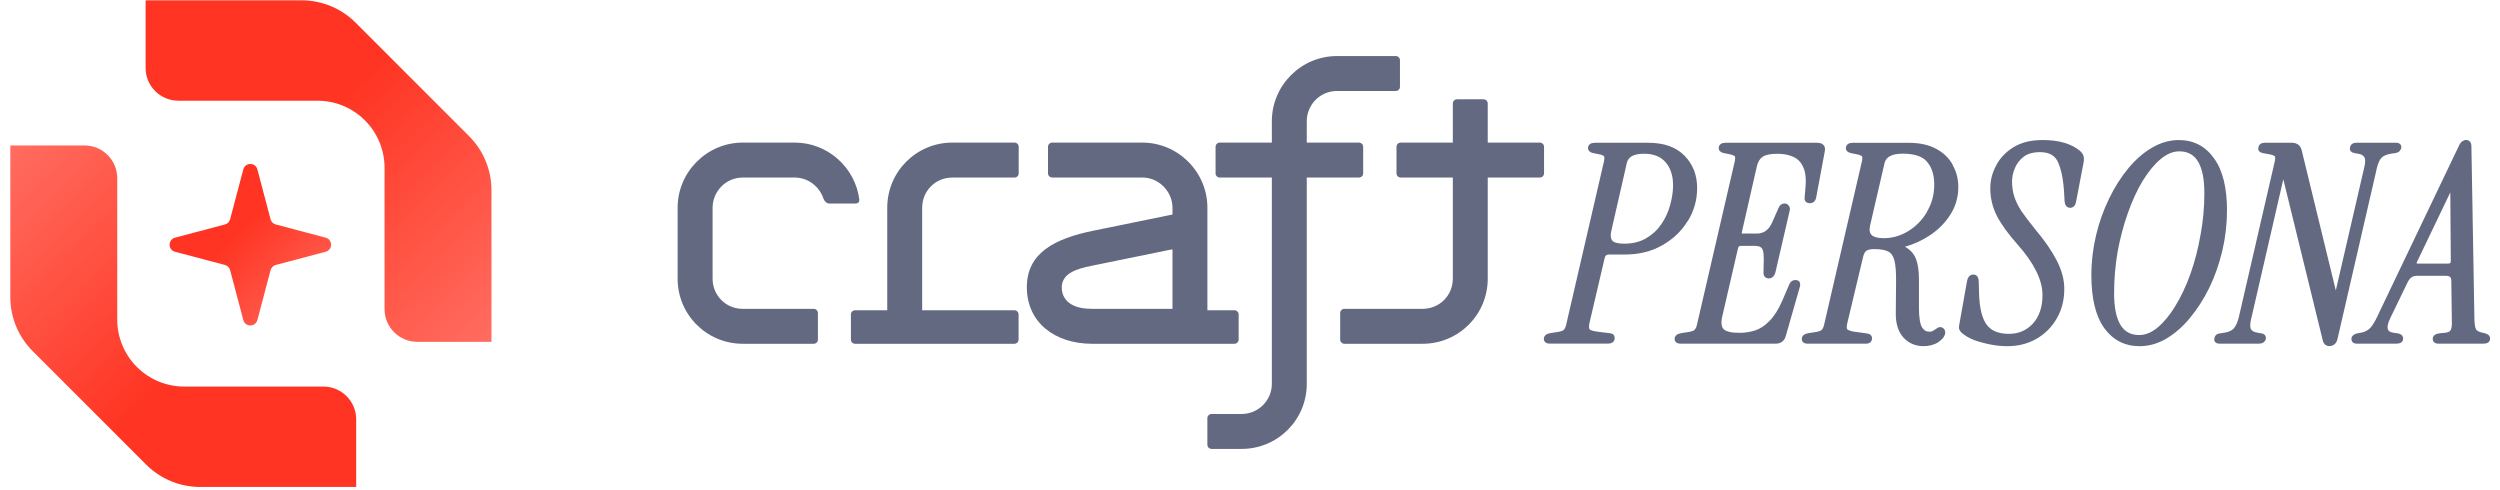
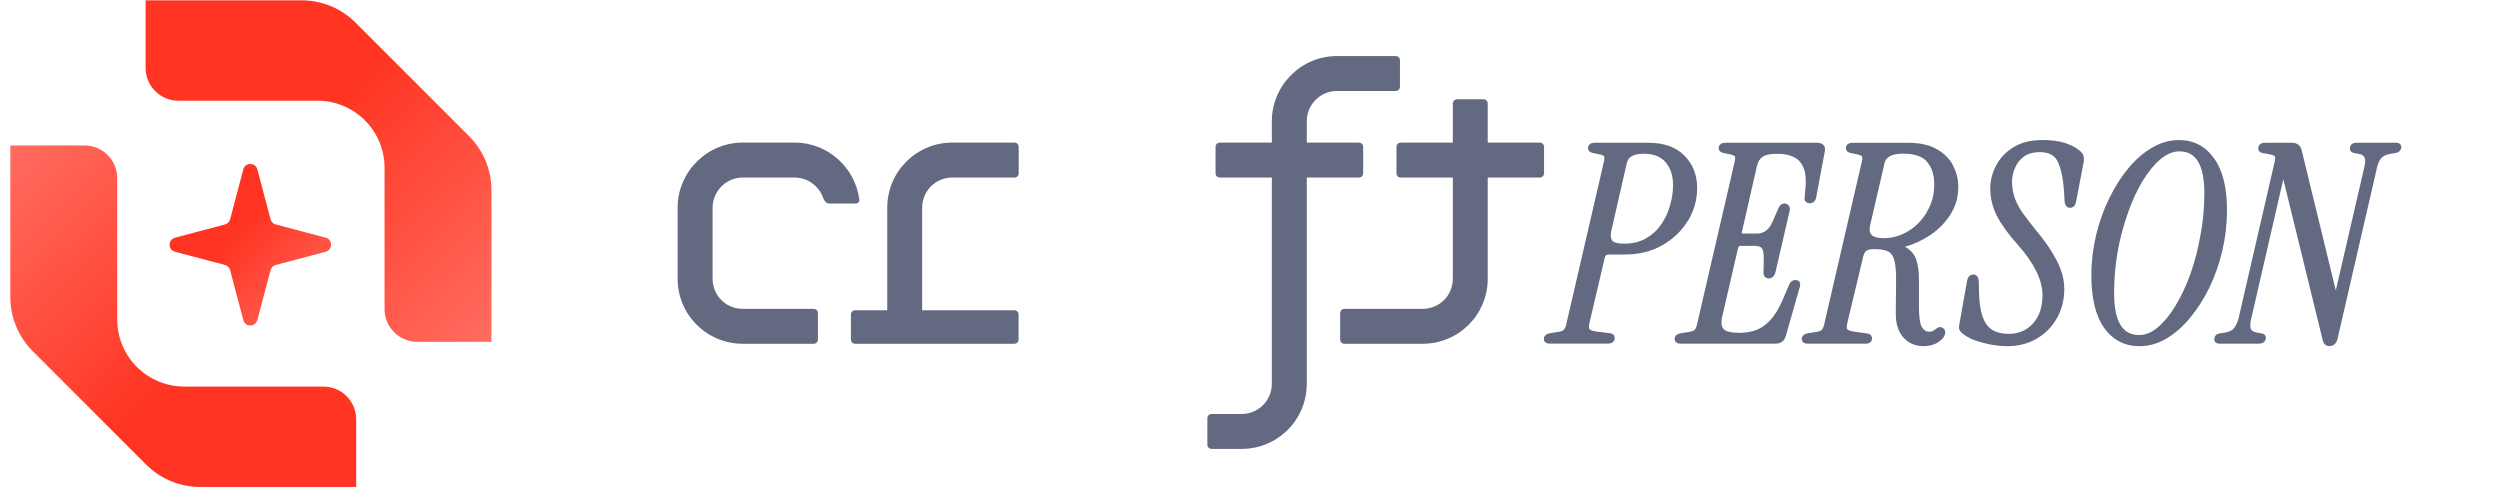
<svg xmlns="http://www.w3.org/2000/svg" width="199" height="39" viewBox="0 0 199 39" fill="none">
  <g clip-path="url(#clip0_115_22)">
    <path d="M80.757 11.35H75.806C72.955 11.35 70.625 13.65 70.625 16.534V24.696H68.067C67.883 24.696 67.732 24.844 67.732 25.03V27.033C67.732 27.216 67.883 27.364 68.067 27.364H80.745C80.928 27.364 81.079 27.216 81.079 27.033V25.03C81.079 24.844 80.928 24.696 80.745 24.696H73.405V16.534C73.405 15.215 74.446 14.133 75.806 14.133H80.757C80.94 14.133 81.088 13.982 81.088 13.798V11.684C81.088 11.5 80.94 11.35 80.757 11.35Z" fill="#626981" />
    <path d="M68.404 15.907C68.093 13.349 65.896 11.35 63.261 11.35H59.123C56.272 11.35 53.939 13.683 53.939 16.534V22.183C53.939 25.066 56.272 27.364 59.123 27.364H64.772C64.955 27.364 65.106 27.216 65.106 27.033V24.918C65.106 24.735 64.955 24.584 64.772 24.584H59.123C57.763 24.584 56.722 23.502 56.722 22.183V16.534C56.722 15.253 57.76 14.133 59.123 14.133H63.261C64.317 14.133 65.21 14.842 65.532 15.768C65.63 16.046 65.828 16.2 65.996 16.2H68.108C68.306 16.2 68.421 16.049 68.404 15.907Z" fill="#626981" />
    <path d="M122.571 11.35H118.424V8.238C118.424 8.055 118.274 7.904 118.091 7.904H115.976C115.792 7.904 115.645 8.055 115.645 8.238V11.35H111.496C111.312 11.35 111.161 11.5 111.161 11.684V13.798C111.161 13.982 111.312 14.133 111.496 14.133H115.645V22.183C115.645 23.502 114.601 24.584 113.24 24.584H107.009C106.826 24.584 106.678 24.735 106.678 24.918V27.033C106.678 27.216 106.826 27.364 107.009 27.364H113.24C116.091 27.364 118.424 25.066 118.424 22.183V14.133H122.571C122.757 14.133 122.906 13.982 122.906 13.798V11.684C122.906 11.5 122.757 11.35 122.571 11.35Z" fill="#626981" />
    <path d="M108.509 13.798V11.684C108.509 11.501 108.358 11.35 108.175 11.35H104.019V9.643C104.019 8.363 105.057 7.242 106.421 7.242H111.105C111.289 7.242 111.437 7.094 111.437 6.908V4.796C111.437 4.61 111.289 4.462 111.105 4.462H106.421C103.573 4.462 101.239 6.795 101.239 9.643V11.35H97.093C96.91 11.35 96.759 11.501 96.759 11.684V13.798C96.759 13.982 96.91 14.133 97.093 14.133H101.239V30.552C101.239 31.874 100.16 32.953 98.838 32.953H96.44C96.256 32.953 96.106 33.104 96.106 33.288V35.399C96.106 35.585 96.256 35.733 96.44 35.733H98.838C101.689 35.733 104.019 33.435 104.019 30.552V14.133H108.175C108.358 14.133 108.509 13.982 108.509 13.798Z" fill="#626981" />
-     <path d="M98.596 27.033V25.03C98.596 24.844 98.445 24.696 98.261 24.696H96.109V16.534C96.109 13.683 93.775 11.35 90.924 11.35H83.755C83.569 11.35 83.421 11.5 83.421 11.684V13.798C83.421 13.982 83.569 14.13 83.755 14.13H90.924C92.252 14.13 93.329 15.25 93.329 16.534V17.078L93.059 17.131L86.985 18.373C85.5 18.678 84.178 19.116 83.235 19.82C82.309 20.512 81.736 21.467 81.736 22.872C81.736 24.276 82.312 25.418 83.235 26.178C84.164 26.944 85.462 27.364 86.917 27.364H98.261C98.445 27.364 98.596 27.216 98.596 27.033ZM93.329 24.584H86.917C86.305 24.584 85.719 24.486 85.273 24.223C84.805 23.945 84.516 23.492 84.516 22.872C84.516 22.304 84.841 21.922 85.279 21.674C85.701 21.431 86.263 21.286 86.852 21.165L92.929 19.923L93.329 19.846V24.584Z" fill="#626981" />
-     <path d="M198.088 26.678C198.017 26.607 197.919 26.562 197.816 26.536L197.78 26.692L197.816 26.533L197.538 26.468C197.281 26.4 197.151 26.308 197.094 26.219C197.029 26.095 196.976 25.847 196.964 25.447L196.724 11.651C196.724 11.571 196.715 11.495 196.695 11.427C196.677 11.364 196.641 11.305 196.589 11.258C196.589 11.258 196.58 11.249 196.576 11.246C196.576 11.246 196.576 11.243 196.574 11.24C196.497 11.172 196.402 11.143 196.301 11.143C196.201 11.143 196.11 11.178 196.021 11.231C195.905 11.299 195.816 11.429 195.74 11.58L195.885 11.654L195.742 11.58L189.236 25.184L189.385 25.255L189.236 25.187C189.053 25.584 188.866 25.885 188.677 26.101C188.482 26.296 188.257 26.415 188.003 26.468L187.657 26.533H187.651H187.645C187.519 26.565 187.405 26.61 187.32 26.678C187.231 26.752 187.173 26.852 187.173 26.974C187.173 27.08 187.205 27.186 187.296 27.263C187.382 27.334 187.492 27.355 187.598 27.355H190.754C190.889 27.355 191.019 27.334 191.12 27.269C191.233 27.195 191.289 27.083 191.289 26.953C191.289 26.834 191.242 26.728 191.147 26.651C191.061 26.58 190.945 26.548 190.824 26.53L190.52 26.485L190.496 26.648V26.633L190.52 26.485C190.227 26.447 190.109 26.335 190.068 26.193C190.019 26.024 190.061 25.752 190.253 25.347L191.667 22.431C191.754 22.262 191.853 22.144 191.966 22.07C192.078 21.996 192.211 21.955 192.372 21.955H194.699C194.87 21.955 194.971 21.996 195.027 22.049C195.083 22.103 195.124 22.194 195.124 22.357L195.169 25.728C195.169 26.039 195.119 26.216 195.05 26.302V26.308L195.045 26.314C194.997 26.385 194.888 26.456 194.66 26.483L194.229 26.527C194.072 26.542 193.932 26.577 193.829 26.645C193.714 26.719 193.646 26.831 193.646 26.974C193.646 27.083 193.685 27.192 193.779 27.266C193.867 27.334 193.98 27.355 194.089 27.355H197.68C197.816 27.355 197.946 27.334 198.046 27.269C198.158 27.195 198.212 27.083 198.212 26.953C198.212 26.846 198.176 26.752 198.1 26.675L198.088 26.678ZM195.042 20.937C195.021 20.958 194.977 20.982 194.879 20.982H192.442C192.386 20.982 192.372 20.964 192.365 20.952C192.363 20.946 192.359 20.94 192.359 20.932C192.359 20.92 192.365 20.893 192.386 20.858V20.852L192.392 20.846L195.045 15.315L195.083 20.775C195.083 20.872 195.059 20.917 195.038 20.937H195.042Z" fill="#626981" />
    <path d="M165.595 12.033C165.595 12.033 165.595 12.033 165.592 12.03C164.886 11.432 163.877 11.146 162.596 11.146C161.662 11.146 160.875 11.338 160.245 11.737C159.642 12.113 159.186 12.598 158.882 13.192C158.58 13.766 158.426 14.363 158.426 14.987C158.426 15.768 158.606 16.51 158.968 17.217C159.337 17.918 159.899 18.681 160.644 19.515L160.685 19.476L160.75 19.417L160.642 19.515C161.256 20.204 161.735 20.887 162.076 21.567C162.416 22.245 162.582 22.889 162.582 23.495C162.582 24.451 162.321 25.199 161.818 25.758C161.312 26.302 160.683 26.574 159.914 26.574C159.062 26.574 158.482 26.317 158.131 25.835C157.77 25.338 157.56 24.504 157.531 23.294L157.376 23.297H157.367L157.531 23.294L157.509 22.449C157.509 22.295 157.486 22.153 157.421 22.043C157.347 21.919 157.228 21.854 157.084 21.854C156.938 21.854 156.823 21.904 156.735 22.008C156.648 22.105 156.601 22.236 156.575 22.381L155.966 25.796C155.936 25.944 155.924 26.077 155.945 26.184V26.198L155.954 26.213C155.992 26.311 156.057 26.403 156.144 26.485H156.146L156.149 26.494C156.401 26.713 156.729 26.902 157.131 27.068H157.134H157.137C157.551 27.216 157.988 27.334 158.444 27.423C158.918 27.512 159.361 27.556 159.781 27.556C160.647 27.556 161.422 27.361 162.105 26.968C162.782 26.577 163.317 26.042 163.708 25.365C164.117 24.67 164.317 23.88 164.317 22.999C164.317 22.256 164.113 21.499 163.711 20.724C163.312 19.959 162.762 19.157 162.061 18.326C161.57 17.72 161.182 17.208 160.896 16.794C160.627 16.368 160.44 15.978 160.328 15.62C160.215 15.244 160.159 14.854 160.159 14.449C160.159 14.094 160.233 13.739 160.388 13.381L160.239 13.319H160.236L160.388 13.378C160.535 13.015 160.772 12.713 161.097 12.467C161.407 12.234 161.836 12.11 162.393 12.11C162.771 12.11 163.072 12.184 163.306 12.32C163.537 12.456 163.714 12.66 163.832 12.944V12.947C164.095 13.529 164.261 14.396 164.317 15.564L164.338 16.019L164.501 16.01L164.338 16.028C164.353 16.164 164.391 16.291 164.463 16.386C164.542 16.489 164.655 16.543 164.782 16.543C164.902 16.543 165.012 16.498 165.098 16.41C165.178 16.324 165.223 16.212 165.25 16.084L165.859 12.905C165.923 12.547 165.846 12.24 165.586 12.033H165.595Z" fill="#626981" />
    <path d="M164.349 16.019V16.025V16.028L164.514 16.01L164.349 16.019Z" fill="#626981" />
    <path d="M143.269 22.463C143.19 22.33 143.045 22.292 142.912 22.292C142.797 22.292 142.691 22.327 142.601 22.398C142.516 22.466 142.457 22.564 142.412 22.673L141.889 23.892C141.576 24.619 141.23 25.166 140.857 25.539C140.495 25.918 140.111 26.169 139.706 26.305C139.301 26.429 138.89 26.494 138.473 26.494C138.124 26.494 137.845 26.465 137.63 26.411C137.414 26.358 137.278 26.281 137.198 26.196C137.036 26.024 136.973 25.716 137.086 25.211L138.349 19.748C138.364 19.672 138.393 19.633 138.42 19.612C138.449 19.589 138.497 19.571 138.58 19.571H139.668C139.981 19.571 140.153 19.648 140.239 19.751V19.757C140.283 19.805 140.327 19.896 140.356 20.05C140.387 20.201 140.398 20.399 140.392 20.645L140.555 20.651L140.396 20.645L140.374 21.712C140.374 21.83 140.401 21.949 140.484 22.037C140.569 22.129 140.686 22.162 140.801 22.162C140.931 22.162 141.046 22.114 141.138 22.023C141.226 21.934 141.286 21.813 141.327 21.677V21.671V21.665L142.46 16.767C142.492 16.637 142.484 16.498 142.394 16.386C142.394 16.386 142.379 16.365 142.37 16.353C142.297 16.253 142.187 16.197 142.06 16.197C141.945 16.197 141.839 16.232 141.75 16.303C141.664 16.371 141.605 16.469 141.563 16.575L141.084 17.663L141.232 17.729L141.081 17.666C140.945 17.989 140.771 18.217 140.569 18.367C140.369 18.515 140.129 18.592 139.839 18.592H138.73C138.671 18.592 138.65 18.58 138.647 18.577C138.647 18.574 138.638 18.551 138.65 18.486L139.845 13.245C139.94 12.849 140.106 12.603 140.315 12.476V12.473C140.534 12.325 140.916 12.24 141.486 12.24C141.974 12.24 142.394 12.322 142.747 12.485C143.098 12.642 143.361 12.908 143.532 13.296V13.298C143.716 13.68 143.784 14.227 143.714 14.952L143.648 15.715C143.633 15.83 143.648 15.957 143.734 16.052C143.822 16.146 143.95 16.176 144.071 16.176C144.204 16.176 144.325 16.132 144.417 16.031C144.506 15.939 144.553 15.812 144.577 15.67L145.251 12.056C145.292 11.867 145.278 11.678 145.15 11.542C145.029 11.409 144.837 11.364 144.633 11.364H137.364C137.219 11.364 137.083 11.388 136.979 11.456C136.864 11.533 136.808 11.654 136.808 11.787C136.808 11.897 136.855 11.991 136.935 12.059C137.009 12.121 137.11 12.163 137.216 12.186L137.651 12.272C137.789 12.299 137.894 12.331 137.97 12.364C138.047 12.399 138.083 12.429 138.094 12.447C138.103 12.459 138.119 12.494 138.119 12.58C138.119 12.666 138.103 12.778 138.068 12.923L138.227 12.961L138.068 12.926L135.107 25.722V25.728C135.051 26.021 134.965 26.187 134.877 26.267C134.8 26.334 134.626 26.402 134.309 26.444L133.875 26.509C133.718 26.533 133.581 26.574 133.478 26.645C133.369 26.722 133.3 26.834 133.3 26.973C133.3 27.089 133.345 27.198 133.446 27.269C133.536 27.334 133.653 27.355 133.768 27.355H141.342C141.543 27.355 141.72 27.308 141.866 27.195C142.007 27.086 142.102 26.926 142.152 26.734L143.26 22.86C143.3 22.727 143.318 22.576 143.246 22.454L143.269 22.463Z" fill="#626981" />
    <path d="M155.439 13.124C155.146 12.585 154.703 12.16 154.115 11.843C153.517 11.521 152.777 11.367 151.905 11.367H147.487C147.342 11.367 147.206 11.391 147.103 11.459C146.987 11.536 146.931 11.657 146.931 11.79C146.931 11.899 146.978 11.994 147.058 12.062C147.132 12.124 147.232 12.166 147.339 12.189L147.774 12.275C147.913 12.302 148.016 12.334 148.093 12.367C148.171 12.402 148.205 12.432 148.218 12.45C148.227 12.461 148.241 12.497 148.241 12.583C148.241 12.668 148.227 12.781 148.191 12.926L148.347 12.964L148.188 12.929L145.227 25.725V25.731C145.171 26.024 145.085 26.189 144.997 26.269C144.92 26.337 144.746 26.405 144.429 26.447L143.995 26.512C143.838 26.536 143.702 26.577 143.599 26.648C143.489 26.725 143.421 26.837 143.421 26.976C143.421 27.091 143.465 27.201 143.566 27.272C143.657 27.337 143.772 27.358 143.887 27.358H148.502C148.634 27.358 148.762 27.334 148.859 27.26C148.965 27.18 149.014 27.062 149.014 26.935C149.014 26.82 148.969 26.713 148.874 26.639C148.789 26.574 148.679 26.544 148.567 26.536L147.611 26.405C147.437 26.379 147.301 26.343 147.203 26.305C147.103 26.266 147.058 26.228 147.041 26.207C147.023 26.187 147.005 26.142 147.002 26.053C147.002 25.968 147.011 25.855 147.047 25.71L148.309 20.423C148.362 20.201 148.448 20.059 148.555 19.97C148.673 19.884 148.871 19.828 149.172 19.828C149.699 19.828 150.075 19.899 150.314 20.026C150.536 20.142 150.705 20.372 150.799 20.748C150.897 21.132 150.938 21.712 150.927 22.49L150.905 24.906C150.891 25.713 151.077 26.367 151.489 26.843C151.911 27.316 152.458 27.553 153.112 27.553C153.573 27.553 153.975 27.444 154.313 27.222V27.219C154.627 26.994 154.839 26.743 154.839 26.456C154.839 26.373 154.821 26.293 154.774 26.222C154.73 26.154 154.668 26.104 154.593 26.071C154.593 26.071 154.593 26.071 154.591 26.071C154.591 26.071 154.588 26.071 154.585 26.068C154.416 25.991 154.251 26.065 154.123 26.172C153.987 26.266 153.883 26.331 153.807 26.37C153.742 26.391 153.662 26.402 153.564 26.402C153.325 26.402 153.136 26.293 152.988 26.048C152.837 25.784 152.748 25.273 152.748 24.477V22.256C152.748 21.594 152.674 21.05 152.521 20.633C152.361 20.204 152.062 19.876 151.633 19.642C152.366 19.435 153.047 19.119 153.677 18.693C154.333 18.246 154.863 17.699 155.268 17.054C155.676 16.404 155.881 15.676 155.881 14.878C155.881 14.242 155.729 13.656 155.425 13.124H155.439ZM153.393 16.859L153.532 16.945H153.528L153.393 16.859C153.015 17.507 152.518 18.015 151.903 18.394C151.291 18.77 150.637 18.959 149.942 18.959C149.448 18.959 149.143 18.861 148.983 18.704C148.836 18.559 148.774 18.332 148.859 17.962L148.7 17.924L148.857 17.962L150.01 12.979C150.071 12.733 150.21 12.553 150.442 12.429C150.678 12.302 151.012 12.231 151.462 12.231C152.429 12.231 153.056 12.467 153.402 12.89V12.893L153.523 12.787L153.399 12.893C153.771 13.319 153.966 13.916 153.966 14.7C153.966 15.484 153.771 16.217 153.381 16.856L153.393 16.859Z" fill="#626981" />
    <path d="M177.271 16.794C177.271 14.966 176.937 13.562 176.239 12.609C175.556 11.639 174.615 11.148 173.43 11.148C172.702 11.148 171.989 11.353 171.299 11.758C170.629 12.145 169.995 12.695 169.407 13.405C168.833 14.097 168.325 14.898 167.884 15.809C167.444 16.705 167.098 17.675 166.849 18.716C166.601 19.76 166.473 20.825 166.473 21.91C166.473 23.726 166.801 25.128 167.482 26.095L167.615 26L167.61 26.006L167.482 26.095C168.179 27.068 169.129 27.556 170.312 27.556C171.04 27.556 171.74 27.358 172.418 26.968C173.104 26.565 173.734 26.015 174.311 25.32C174.899 24.613 175.414 23.812 175.855 22.916L175.707 22.845L175.718 22.851L175.855 22.919C176.295 22.008 176.641 21.032 176.889 19.991C177.138 18.947 177.265 17.882 177.265 16.797L177.271 16.794ZM175.322 18.71L175.163 18.684C174.976 19.778 174.709 20.813 174.363 21.792C174.018 22.756 173.619 23.608 173.16 24.35L173.299 24.436L173.163 24.35C172.719 25.081 172.247 25.651 171.74 26.074C171.256 26.477 170.768 26.669 170.276 26.669C169.611 26.669 169.126 26.405 168.798 25.876C168.464 25.335 168.283 24.501 168.283 23.351C168.283 22.2 168.378 21.121 168.564 20.029C168.766 18.935 169.04 17.906 169.384 16.942L169.233 16.889H169.229L169.384 16.942C169.73 15.963 170.123 15.111 170.566 14.384C171.025 13.642 171.498 13.068 171.989 12.663C172.488 12.246 172.983 12.047 173.473 12.047C174.14 12.047 174.624 12.311 174.952 12.84C175.286 13.381 175.467 14.215 175.467 15.366C175.467 16.516 175.367 17.596 175.165 18.687L175.325 18.716L175.322 18.71Z" fill="#626981" />
    <path d="M134.35 17.598C134.844 16.791 135.093 15.913 135.093 14.966C135.093 13.94 134.759 13.079 134.087 12.393C133.41 11.701 132.439 11.364 131.207 11.364H126.963C126.818 11.364 126.682 11.388 126.579 11.456C126.464 11.533 126.406 11.654 126.406 11.787C126.406 11.897 126.455 11.991 126.534 12.059C126.608 12.121 126.709 12.163 126.815 12.186L127.249 12.272C127.41 12.299 127.521 12.334 127.595 12.373C127.673 12.411 127.685 12.441 127.687 12.447C127.717 12.533 127.717 12.686 127.66 12.923L127.817 12.958L127.658 12.923L124.697 25.719V25.725C124.641 26.018 124.556 26.184 124.466 26.264C124.39 26.332 124.216 26.4 123.899 26.441L123.464 26.506C123.308 26.53 123.171 26.571 123.068 26.642C122.958 26.719 122.89 26.831 122.89 26.97C122.89 27.086 122.935 27.195 123.036 27.266C123.127 27.331 123.243 27.352 123.358 27.352H127.972C128.116 27.352 128.255 27.325 128.362 27.251C128.478 27.169 128.527 27.044 128.527 26.908C128.527 26.817 128.503 26.722 128.436 26.648C128.368 26.574 128.279 26.542 128.188 26.53L127.143 26.4L127.125 26.559L127.146 26.4C126.972 26.379 126.833 26.349 126.727 26.314C126.623 26.278 126.563 26.243 126.528 26.21C126.511 26.187 126.489 26.145 126.484 26.059C126.478 25.971 126.489 25.855 126.522 25.705L127.738 20.511C127.768 20.411 127.809 20.352 127.853 20.316C127.894 20.284 127.954 20.26 128.04 20.26H129.323C130.465 20.26 131.464 20.015 132.319 19.521C133.183 19.03 133.857 18.388 134.336 17.593L134.35 17.598ZM132.248 17.835C131.943 18.293 131.54 18.669 131.038 18.962C130.562 19.249 129.973 19.396 129.272 19.396C128.746 19.396 128.462 19.296 128.335 19.154C128.217 18.988 128.175 18.749 128.255 18.4L129.494 12.979C129.55 12.733 129.681 12.553 129.894 12.432C130.112 12.308 130.429 12.237 130.858 12.237C131.636 12.237 132.2 12.47 132.585 12.92C132.976 13.378 133.176 13.982 133.176 14.751C133.176 15.241 133.1 15.762 132.943 16.318L133.1 16.362L132.943 16.321C132.803 16.853 132.57 17.359 132.248 17.838V17.835Z" fill="#626981" />
    <path d="M189.178 13.437C189.293 12.979 189.428 12.698 189.571 12.556C189.724 12.402 189.976 12.287 190.349 12.231L190.653 12.186C190.76 12.175 190.86 12.142 190.945 12.08C191.035 12.015 191.093 11.923 191.132 11.82L191.138 11.808V11.793C191.161 11.678 191.141 11.551 191.037 11.459C190.945 11.382 190.819 11.361 190.697 11.361H187.586C187.459 11.361 187.341 11.385 187.243 11.447C187.146 11.509 187.09 11.604 187.065 11.713C187.065 11.713 187.065 11.725 187.063 11.731C187.063 11.731 187.063 11.734 187.063 11.737C187.036 11.837 187.045 11.944 187.119 12.033C187.189 12.118 187.296 12.16 187.403 12.186H187.406H187.409L187.778 12.251C187.985 12.287 188.124 12.382 188.213 12.524V12.53L188.346 12.441L188.21 12.532C188.243 12.583 188.27 12.668 188.27 12.81C188.27 12.952 188.243 13.133 188.187 13.357L185.93 23.12L183.215 11.965C183.17 11.775 183.082 11.619 182.938 11.512C182.792 11.406 182.608 11.361 182.405 11.361H180.293C180.166 11.361 180.048 11.385 179.95 11.447C179.852 11.509 179.796 11.604 179.773 11.713C179.773 11.713 179.773 11.725 179.769 11.731C179.769 11.731 179.769 11.731 179.769 11.737C179.744 11.837 179.752 11.944 179.827 12.033C179.897 12.118 180.003 12.16 180.11 12.186H180.113H180.115L180.595 12.272C180.749 12.299 180.864 12.331 180.949 12.367C181.036 12.402 181.071 12.432 181.08 12.447C181.089 12.459 181.104 12.494 181.104 12.58C181.104 12.665 181.089 12.778 181.054 12.923L181.21 12.961H181.207L181.054 12.923L178.202 25.285C178.105 25.672 177.969 25.956 177.806 26.148C177.652 26.314 177.401 26.435 177.031 26.488L176.727 26.533C176.615 26.544 176.511 26.574 176.426 26.642C176.339 26.71 176.289 26.805 176.269 26.911C176.269 26.911 176.269 26.917 176.269 26.92C176.269 26.92 176.269 26.92 176.269 26.923C176.242 27.032 176.248 27.16 176.352 27.251C176.442 27.334 176.57 27.355 176.691 27.355H179.802C179.93 27.355 180.048 27.331 180.148 27.272C180.252 27.21 180.32 27.112 180.353 26.997V26.991L180.355 26.985C180.376 26.876 180.364 26.755 180.275 26.66C180.198 26.577 180.09 26.544 179.98 26.533L179.719 26.488C179.397 26.435 179.238 26.323 179.166 26.19C179.101 26.021 179.099 25.752 179.196 25.361L179.04 25.323L179.199 25.359L181.751 14.271L184.889 27.08L185.04 27.041H185.046L184.886 27.08C184.919 27.213 184.977 27.334 185.069 27.42C185.164 27.509 185.285 27.55 185.415 27.55C185.581 27.55 185.732 27.497 185.851 27.384C185.966 27.275 186.036 27.121 186.074 26.944L189.187 13.431L189.178 13.437ZM186.06 23.277L185.966 23.253L186.06 23.274V23.277Z" fill="#626981" />
    <path d="M11.59 5.411V0.026H24.01C25.622 0.026 27.169 0.667 28.309 1.807L37.341 10.839C38.481 11.979 39.121 13.525 39.121 15.138V27.21H33.215C31.777 27.21 30.61 26.044 30.61 24.605V13.354C30.61 11.938 30.048 10.581 29.047 9.58C28.046 8.579 26.688 8.016 25.273 8.016H14.196C12.757 8.016 11.59 6.85 11.59 5.411Z" fill="url(#paint0_linear_115_22)" />
    <path d="M28.352 33.377V38.762H15.932C14.32 38.762 12.773 38.121 11.633 36.981L2.601 27.949C1.461 26.809 0.821 25.263 0.821 23.651V11.578H6.727C8.165 11.578 9.332 12.745 9.332 14.184V25.434C9.332 26.85 9.894 28.208 10.895 29.209C11.896 30.209 13.254 30.772 14.669 30.772H25.746C27.185 30.772 28.352 31.938 28.352 33.377Z" fill="url(#paint1_linear_115_22)" />
    <path d="M20.488 13.484L21.538 17.456C21.565 17.555 21.617 17.645 21.689 17.718C21.762 17.79 21.852 17.842 21.951 17.868L25.923 18.919C26.498 19.071 26.498 19.887 25.923 20.04L21.951 21.091C21.852 21.117 21.761 21.169 21.689 21.241C21.617 21.314 21.565 21.404 21.538 21.503L20.488 25.475C20.335 26.05 19.519 26.05 19.367 25.475L18.316 21.503C18.29 21.404 18.238 21.314 18.165 21.241C18.093 21.169 18.003 21.117 17.904 21.091L13.932 20.04C13.357 19.888 13.357 19.072 13.932 18.919L17.904 17.868C18.003 17.842 18.093 17.79 18.166 17.718C18.238 17.645 18.29 17.555 18.316 17.456L19.367 13.484C19.52 12.909 20.335 12.909 20.488 13.484" fill="url(#paint2_linear_115_22)" />
  </g>
  <defs>
    <linearGradient id="paint0_linear_115_22" x1="23.015" y1="11.471" x2="49.514" y2="38.812" gradientUnits="userSpaceOnUse">
      <stop stop-color="#FF3422" />
      <stop offset="1" stop-color="#FF948B" />
    </linearGradient>
    <linearGradient id="paint1_linear_115_22" x1="16.927" y1="27.317" x2="-9.571" y2="-0.023" gradientUnits="userSpaceOnUse">
      <stop stop-color="#FF3422" />
      <stop offset="1" stop-color="#FF948B" />
    </linearGradient>
    <linearGradient id="paint2_linear_115_22" x1="18.834" y1="18.465" x2="31.368" y2="31.233" gradientUnits="userSpaceOnUse">
      <stop stop-color="#FF3422" />
      <stop offset="1" stop-color="#FF948B" />
    </linearGradient>
    <clipPath id="clip0_115_22">
      <rect width="197.479" height="38.734" fill="white" transform="translate(0.733 0.026)" />
    </clipPath>
  </defs>
</svg>